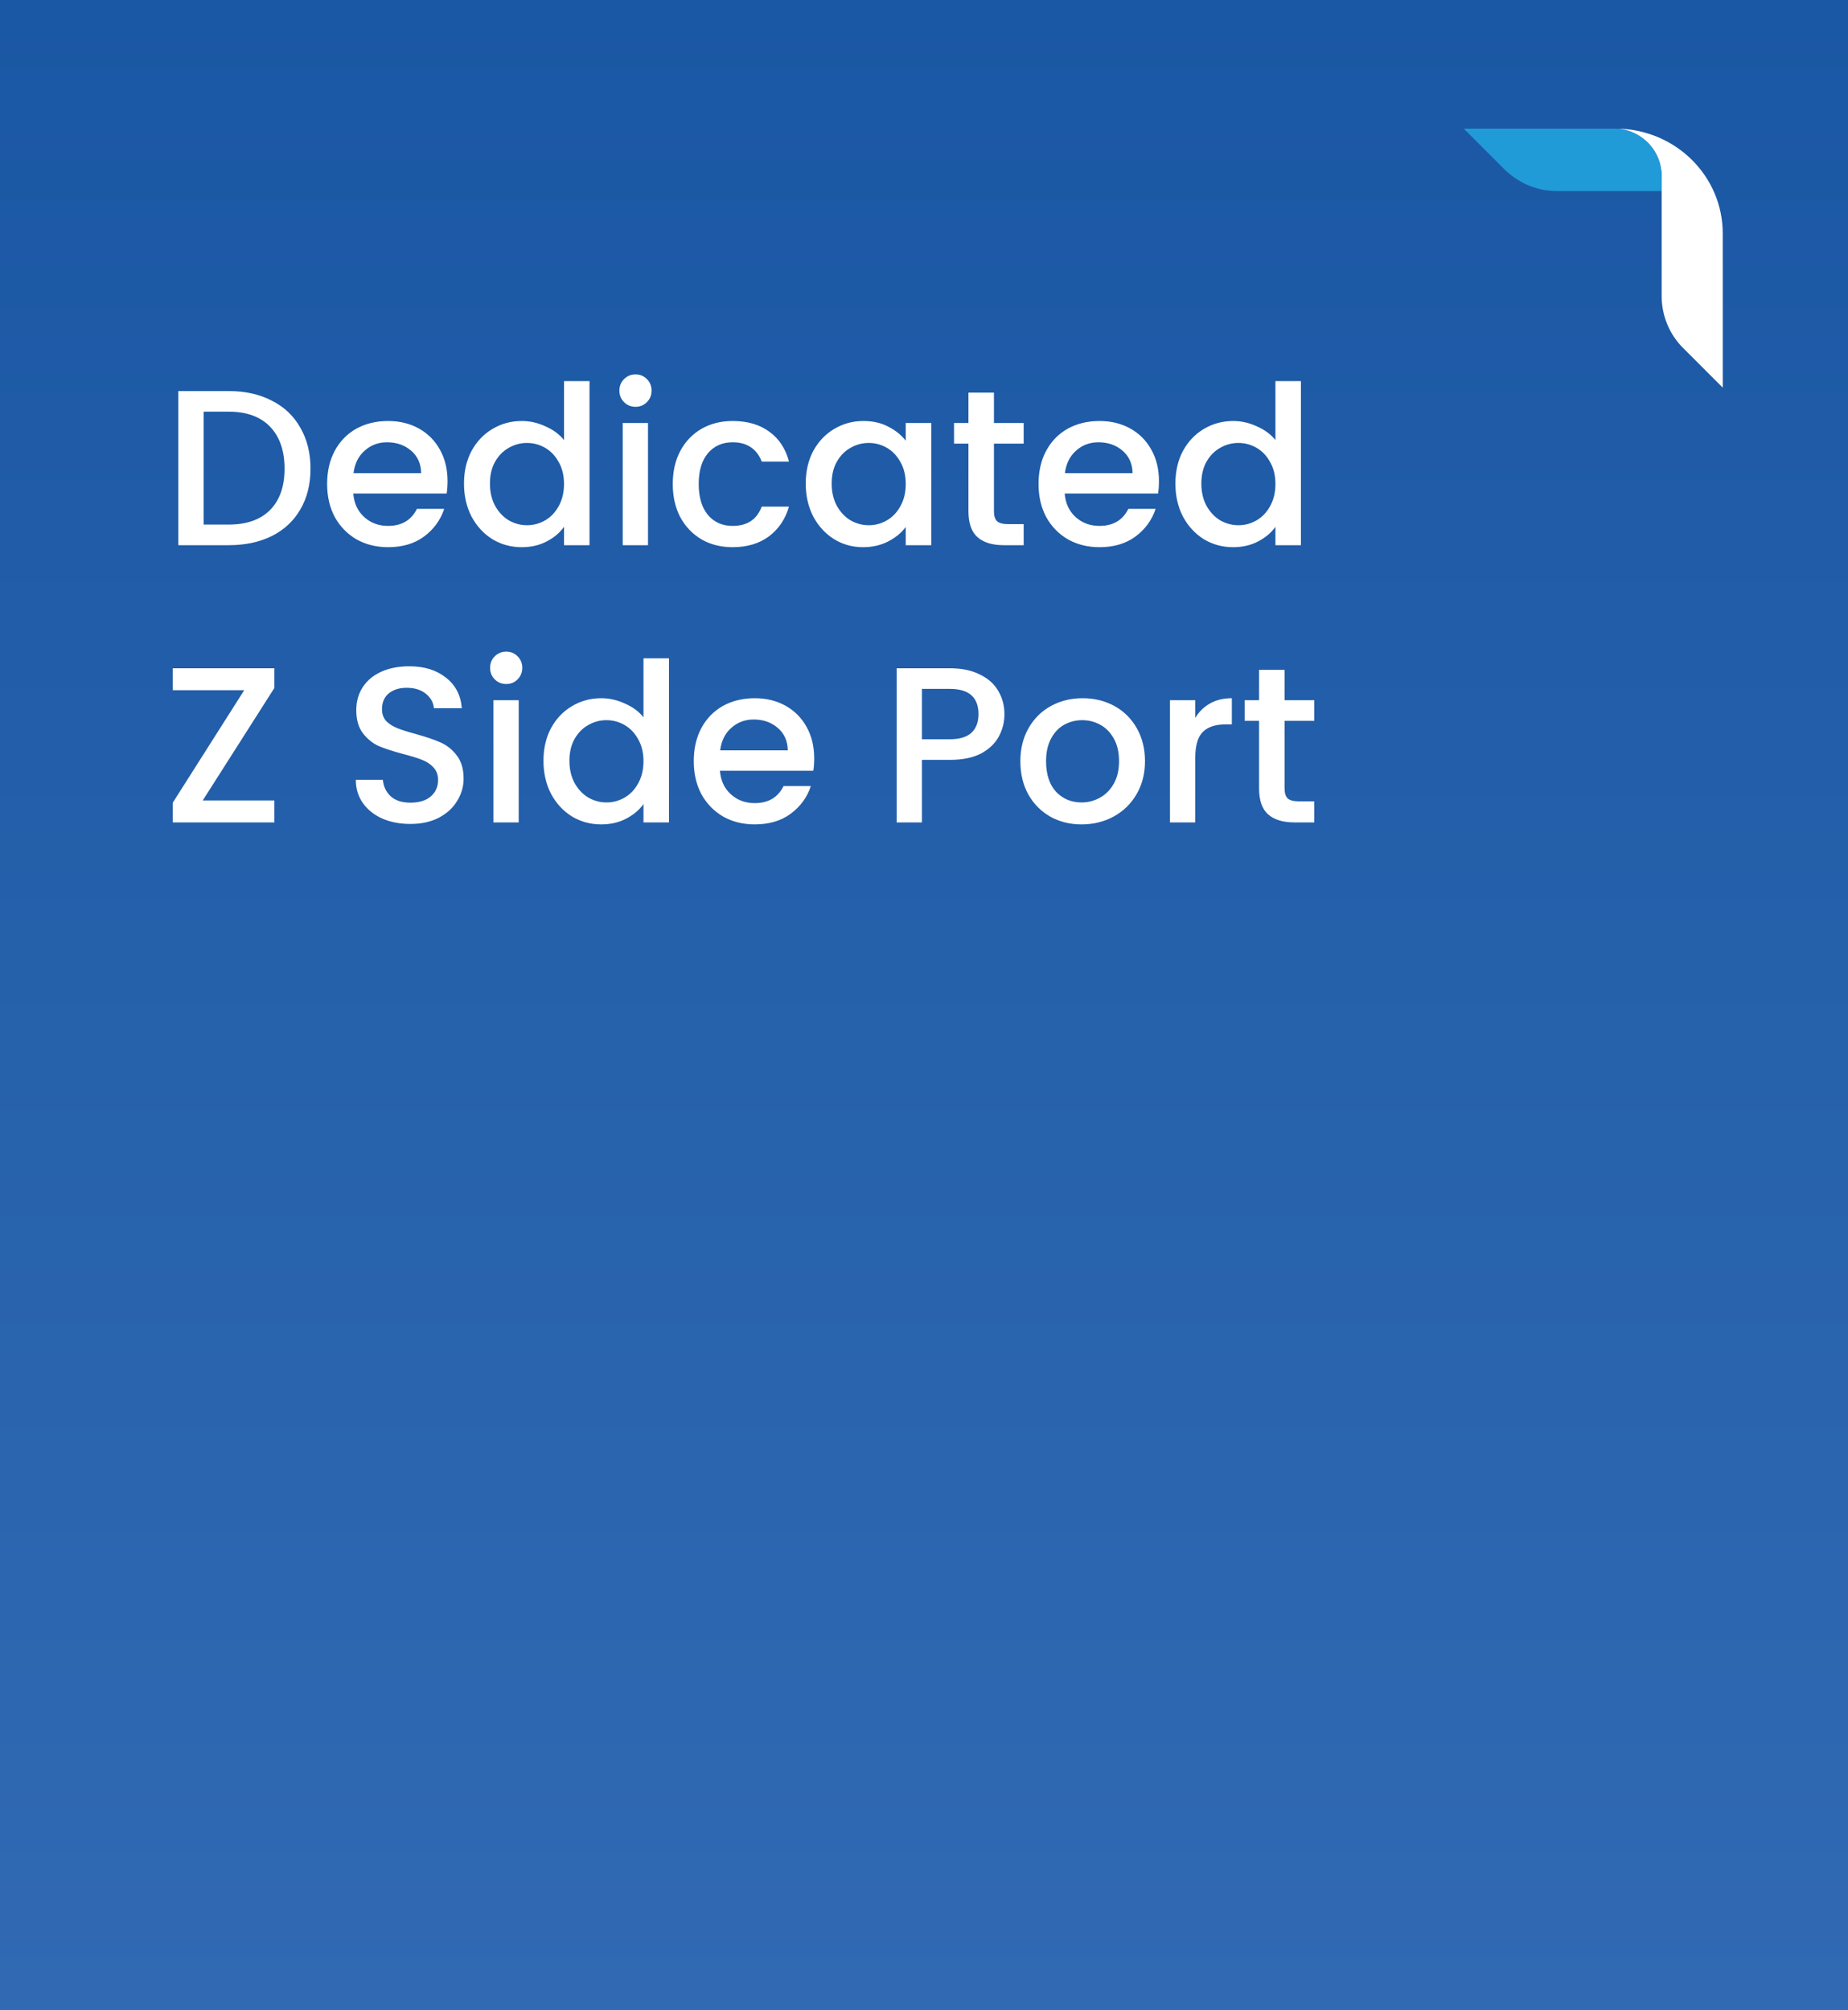
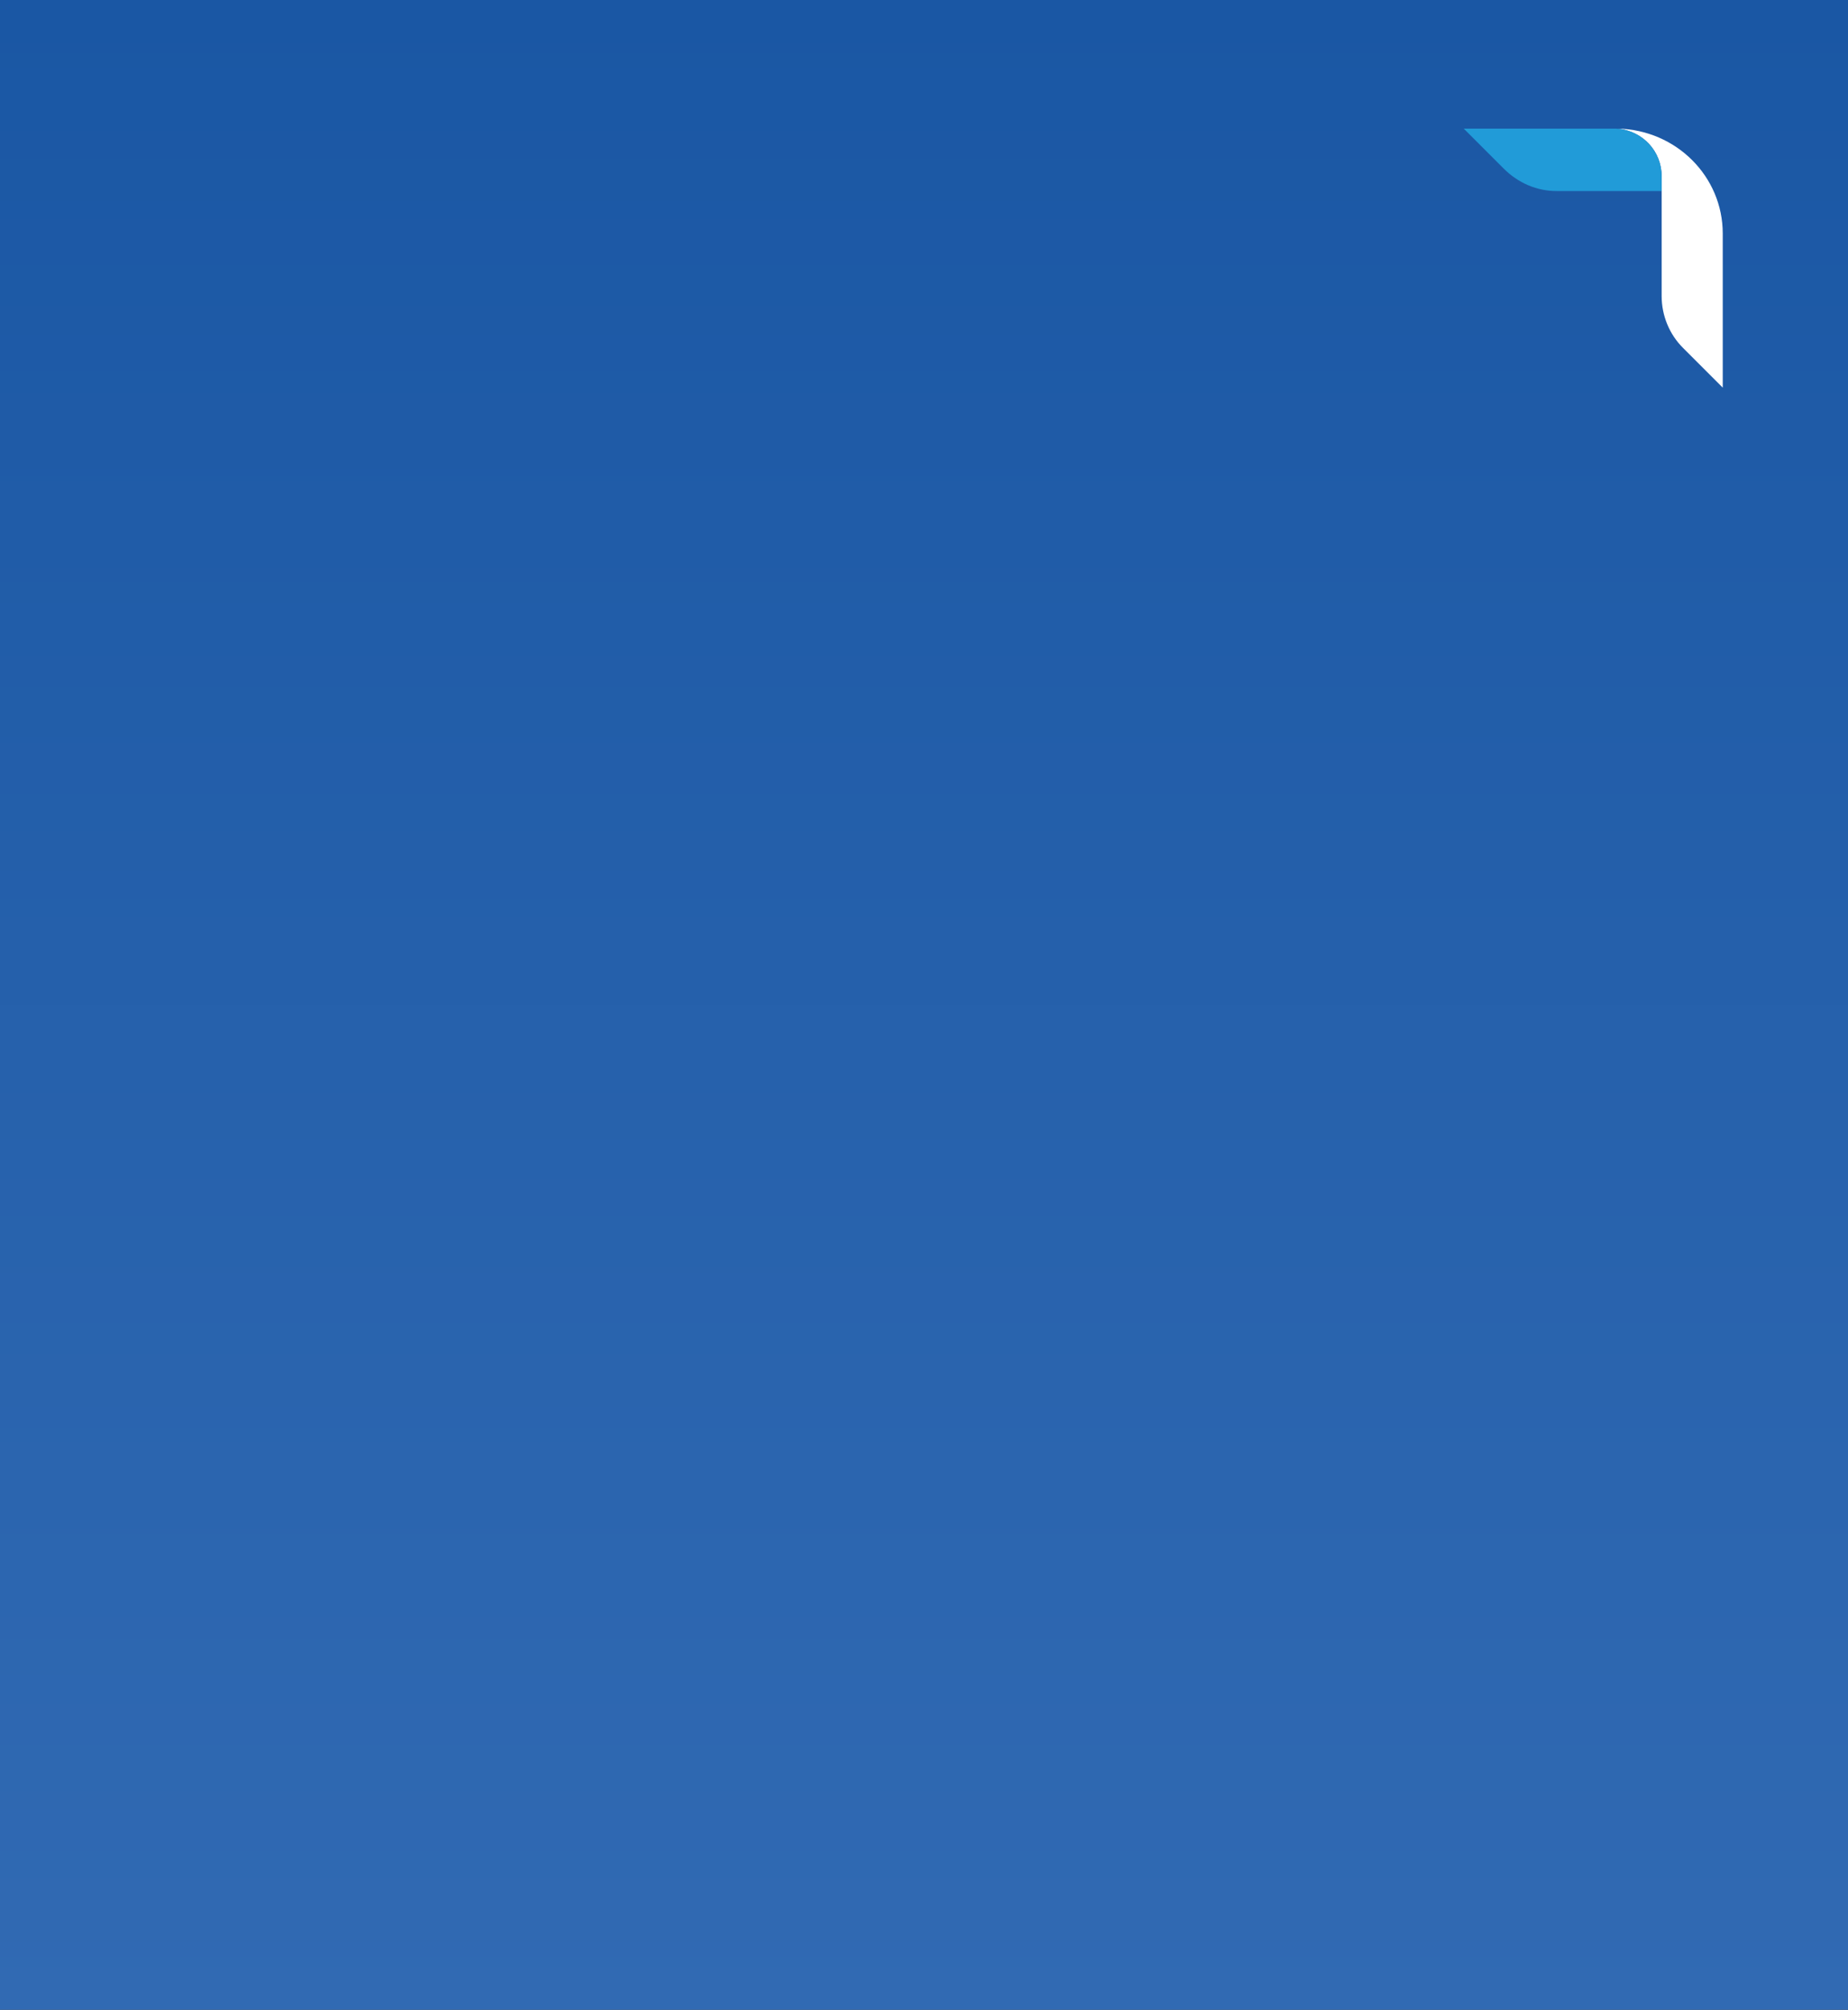
<svg xmlns="http://www.w3.org/2000/svg" width="400" height="435" viewBox="0 0 400 435" fill="none">
  <rect x="0" y="0" width="400" height="435" fill="#333333" stroke="none" />
  <rect width="400" height="435" fill="url(#paint0_linear_75_2)" />
  <path d="M350.175 27.837C355.638 28.413 359.663 32.725 359.663 38.188V41.35V64.062C359.663 68.375 361.388 72.4 364.263 75.275L372.888 83.9V50.55C372.888 38.188 362.825 28.125 350.175 27.837Z" fill="white" />
  <path d="M336.95 41.35H359.663V38.188C359.663 32.438 355.063 27.837 349.313 27.837H316.825L325.45 36.462C328.613 39.625 332.638 41.35 336.95 41.35Z" fill="#219BD8" />
-   <path d="M49.496 84.64C53.048 84.64 56.152 85.328 58.808 86.704C61.496 88.048 63.56 90 65 92.56C66.472 95.088 67.208 98.048 67.208 101.44C67.208 104.832 66.472 107.776 65 110.272C63.56 112.768 61.496 114.688 58.808 116.032C56.152 117.344 53.048 118 49.496 118H38.6V84.64H49.496ZM49.496 113.536C53.4 113.536 56.392 112.48 58.472 110.368C60.552 108.256 61.592 105.28 61.592 101.44C61.592 97.568 60.552 94.544 58.472 92.368C56.392 90.192 53.4 89.104 49.496 89.104H44.072V113.536H49.496ZM96.871 104.128C96.871 105.12 96.807 106.016 96.679 106.816H76.471C76.631 108.928 77.415 110.624 78.823 111.904C80.231 113.184 81.959 113.824 84.007 113.824C86.951 113.824 89.031 112.592 90.247 110.128H96.151C95.351 112.56 93.895 114.56 91.783 116.128C89.703 117.664 87.111 118.432 84.007 118.432C81.479 118.432 79.207 117.872 77.191 116.752C75.207 115.6 73.639 114 72.487 111.952C71.367 109.872 70.807 107.472 70.807 104.752C70.807 102.032 71.351 99.648 72.439 97.6C73.559 95.52 75.111 93.92 77.095 92.8C79.111 91.68 81.415 91.12 84.007 91.12C86.503 91.12 88.727 91.664 90.679 92.752C92.631 93.84 94.151 95.376 95.239 97.36C96.327 99.312 96.871 101.568 96.871 104.128ZM91.159 102.4C91.127 100.384 90.407 98.768 88.999 97.552C87.591 96.336 85.847 95.728 83.767 95.728C81.879 95.728 80.263 96.336 78.919 97.552C77.575 98.736 76.775 100.352 76.519 102.4H91.159ZM100.432 104.656C100.432 102 100.976 99.648 102.064 97.6C103.184 95.552 104.688 93.968 106.576 92.848C108.496 91.696 110.624 91.12 112.96 91.12C114.688 91.12 116.384 91.504 118.048 92.272C119.744 93.008 121.088 94 122.08 95.248V82.48H127.6V118H122.08V114.016C121.184 115.296 119.936 116.352 118.336 117.184C116.768 118.016 114.96 118.432 112.912 118.432C110.608 118.432 108.496 117.856 106.576 116.704C104.688 115.52 103.184 113.888 102.064 111.808C100.976 109.696 100.432 107.312 100.432 104.656ZM122.08 104.752C122.08 102.928 121.696 101.344 120.928 100C120.192 98.656 119.216 97.632 118 96.928C116.784 96.224 115.472 95.872 114.064 95.872C112.656 95.872 111.344 96.224 110.128 96.928C108.912 97.6 107.92 98.608 107.152 99.952C106.416 101.264 106.048 102.832 106.048 104.656C106.048 106.48 106.416 108.08 107.152 109.456C107.92 110.832 108.912 111.888 110.128 112.624C111.376 113.328 112.688 113.68 114.064 113.68C115.472 113.68 116.784 113.328 118 112.624C119.216 111.92 120.192 110.896 120.928 109.552C121.696 108.176 122.08 106.576 122.08 104.752ZM137.572 88.048C136.58 88.048 135.748 87.712 135.076 87.04C134.404 86.368 134.068 85.536 134.068 84.544C134.068 83.552 134.404 82.72 135.076 82.048C135.748 81.376 136.58 81.04 137.572 81.04C138.532 81.04 139.348 81.376 140.02 82.048C140.692 82.72 141.028 83.552 141.028 84.544C141.028 85.536 140.692 86.368 140.02 87.04C139.348 87.712 138.532 88.048 137.572 88.048ZM140.26 91.552V118H134.788V91.552H140.26ZM145.62 104.752C145.62 102.032 146.164 99.648 147.252 97.6C148.372 95.52 149.908 93.92 151.86 92.8C153.812 91.68 156.052 91.12 158.58 91.12C161.78 91.12 164.42 91.888 166.5 93.424C168.612 94.928 170.036 97.088 170.772 99.904H164.868C164.388 98.592 163.62 97.568 162.564 96.832C161.508 96.096 160.18 95.728 158.58 95.728C156.34 95.728 154.548 96.528 153.204 98.128C151.892 99.696 151.236 101.904 151.236 104.752C151.236 107.6 151.892 109.824 153.204 111.424C154.548 113.024 156.34 113.824 158.58 113.824C161.748 113.824 163.844 112.432 164.868 109.648H170.772C170.004 112.336 168.564 114.48 166.452 116.08C164.34 117.648 161.716 118.432 158.58 118.432C156.052 118.432 153.812 117.872 151.86 116.752C149.908 115.6 148.372 114 147.252 111.952C146.164 109.872 145.62 107.472 145.62 104.752ZM174.401 104.656C174.401 102 174.945 99.648 176.033 97.6C177.153 95.552 178.657 93.968 180.545 92.848C182.465 91.696 184.577 91.12 186.881 91.12C188.961 91.12 190.769 91.536 192.305 92.368C193.873 93.168 195.121 94.176 196.049 95.392V91.552H201.569V118H196.049V114.064C195.121 115.312 193.857 116.352 192.257 117.184C190.657 118.016 188.833 118.432 186.785 118.432C184.513 118.432 182.433 117.856 180.545 116.704C178.657 115.52 177.153 113.888 176.033 111.808C174.945 109.696 174.401 107.312 174.401 104.656ZM196.049 104.752C196.049 102.928 195.665 101.344 194.897 100C194.161 98.656 193.185 97.632 191.969 96.928C190.753 96.224 189.441 95.872 188.033 95.872C186.625 95.872 185.313 96.224 184.097 96.928C182.881 97.6 181.889 98.608 181.121 99.952C180.385 101.264 180.017 102.832 180.017 104.656C180.017 106.48 180.385 108.08 181.121 109.456C181.889 110.832 182.881 111.888 184.097 112.624C185.345 113.328 186.657 113.68 188.033 113.68C189.441 113.68 190.753 113.328 191.969 112.624C193.185 111.92 194.161 110.896 194.897 109.552C195.665 108.176 196.049 106.576 196.049 104.752ZM215.14 96.016V110.656C215.14 111.648 215.364 112.368 215.812 112.816C216.292 113.232 217.092 113.44 218.212 113.44H221.572V118H217.252C214.788 118 212.9 117.424 211.588 116.272C210.276 115.12 209.62 113.248 209.62 110.656V96.016H206.5V91.552H209.62V84.976H215.14V91.552H221.572V96.016H215.14ZM250.856 104.128C250.856 105.12 250.792 106.016 250.664 106.816H230.456C230.616 108.928 231.4 110.624 232.808 111.904C234.216 113.184 235.944 113.824 237.992 113.824C240.936 113.824 243.016 112.592 244.232 110.128H250.136C249.336 112.56 247.88 114.56 245.768 116.128C243.688 117.664 241.096 118.432 237.992 118.432C235.464 118.432 233.192 117.872 231.176 116.752C229.192 115.6 227.624 114 226.472 111.952C225.352 109.872 224.792 107.472 224.792 104.752C224.792 102.032 225.336 99.648 226.424 97.6C227.544 95.52 229.096 93.92 231.08 92.8C233.096 91.68 235.4 91.12 237.992 91.12C240.488 91.12 242.712 91.664 244.664 92.752C246.616 93.84 248.136 95.376 249.224 97.36C250.312 99.312 250.856 101.568 250.856 104.128ZM245.144 102.4C245.112 100.384 244.392 98.768 242.984 97.552C241.576 96.336 239.832 95.728 237.752 95.728C235.864 95.728 234.248 96.336 232.904 97.552C231.56 98.736 230.76 100.352 230.504 102.4H245.144ZM254.417 104.656C254.417 102 254.961 99.648 256.049 97.6C257.169 95.552 258.673 93.968 260.561 92.848C262.481 91.696 264.609 91.12 266.945 91.12C268.673 91.12 270.369 91.504 272.033 92.272C273.729 93.008 275.073 94 276.065 95.248V82.48H281.585V118H276.065V114.016C275.169 115.296 273.921 116.352 272.321 117.184C270.753 118.016 268.945 118.432 266.897 118.432C264.593 118.432 262.481 117.856 260.561 116.704C258.673 115.52 257.169 113.888 256.049 111.808C254.961 109.696 254.417 107.312 254.417 104.656ZM276.065 104.752C276.065 102.928 275.681 101.344 274.913 100C274.177 98.656 273.201 97.632 271.985 96.928C270.769 96.224 269.457 95.872 268.049 95.872C266.641 95.872 265.329 96.224 264.113 96.928C262.897 97.6 261.905 98.608 261.137 99.952C260.401 101.264 260.033 102.832 260.033 104.656C260.033 106.48 260.401 108.08 261.137 109.456C261.905 110.832 262.897 111.888 264.113 112.624C265.361 113.328 266.673 113.68 268.049 113.68C269.457 113.68 270.769 113.328 271.985 112.624C273.201 111.92 274.177 110.896 274.913 109.552C275.681 108.176 276.065 106.576 276.065 104.752ZM43.88 173.248H59.384V178H37.4V173.728L52.856 149.392H37.4V144.64H59.384V148.912L43.88 173.248ZM88.826 178.336C86.586 178.336 84.57 177.952 82.778 177.184C80.986 176.384 79.578 175.264 78.554 173.824C77.53 172.384 77.018 170.704 77.018 168.784H82.874C83.002 170.224 83.562 171.408 84.554 172.336C85.578 173.264 87.002 173.728 88.826 173.728C90.714 173.728 92.186 173.28 93.242 172.384C94.298 171.456 94.826 170.272 94.826 168.832C94.826 167.712 94.49 166.8 93.818 166.096C93.178 165.392 92.362 164.848 91.37 164.464C90.41 164.08 89.066 163.664 87.338 163.216C85.162 162.64 83.386 162.064 82.01 161.488C80.666 160.88 79.514 159.952 78.554 158.704C77.594 157.456 77.114 155.792 77.114 153.712C77.114 151.792 77.594 150.112 78.554 148.672C79.514 147.232 80.858 146.128 82.586 145.36C84.314 144.592 86.314 144.208 88.586 144.208C91.818 144.208 94.458 145.024 96.506 146.656C98.586 148.256 99.738 150.464 99.962 153.28H93.914C93.818 152.064 93.242 151.024 92.186 150.16C91.13 149.296 89.738 148.864 88.01 148.864C86.442 148.864 85.162 149.264 84.17 150.064C83.178 150.864 82.682 152.016 82.682 153.52C82.682 154.544 82.986 155.392 83.594 156.064C84.234 156.704 85.034 157.216 85.994 157.6C86.954 157.984 88.266 158.4 89.93 158.848C92.138 159.456 93.93 160.064 95.306 160.672C96.714 161.28 97.898 162.224 98.858 163.504C99.85 164.752 100.346 166.432 100.346 168.544C100.346 170.24 99.882 171.84 98.954 173.344C98.058 174.848 96.73 176.064 94.97 176.992C93.242 177.888 91.194 178.336 88.826 178.336ZM109.587 148.048C108.595 148.048 107.763 147.712 107.091 147.04C106.419 146.368 106.083 145.536 106.083 144.544C106.083 143.552 106.419 142.72 107.091 142.048C107.763 141.376 108.595 141.04 109.587 141.04C110.547 141.04 111.363 141.376 112.035 142.048C112.707 142.72 113.043 143.552 113.043 144.544C113.043 145.536 112.707 146.368 112.035 147.04C111.363 147.712 110.547 148.048 109.587 148.048ZM112.275 151.552V178H106.803V151.552H112.275ZM117.635 164.656C117.635 162 118.179 159.648 119.267 157.6C120.387 155.552 121.891 153.968 123.779 152.848C125.699 151.696 127.827 151.12 130.163 151.12C131.891 151.12 133.587 151.504 135.251 152.272C136.947 153.008 138.291 154 139.283 155.248V142.48H144.803V178H139.283V174.016C138.387 175.296 137.139 176.352 135.539 177.184C133.971 178.016 132.163 178.432 130.115 178.432C127.811 178.432 125.699 177.856 123.779 176.704C121.891 175.52 120.387 173.888 119.267 171.808C118.179 169.696 117.635 167.312 117.635 164.656ZM139.283 164.752C139.283 162.928 138.899 161.344 138.131 160C137.395 158.656 136.419 157.632 135.203 156.928C133.987 156.224 132.675 155.872 131.267 155.872C129.859 155.872 128.547 156.224 127.331 156.928C126.115 157.6 125.123 158.608 124.355 159.952C123.619 161.264 123.251 162.832 123.251 164.656C123.251 166.48 123.619 168.08 124.355 169.456C125.123 170.832 126.115 171.888 127.331 172.624C128.579 173.328 129.891 173.68 131.267 173.68C132.675 173.68 133.987 173.328 135.203 172.624C136.419 171.92 137.395 170.896 138.131 169.552C138.899 168.176 139.283 166.576 139.283 164.752ZM176.231 164.128C176.231 165.12 176.167 166.016 176.039 166.816H155.831C155.991 168.928 156.775 170.624 158.183 171.904C159.591 173.184 161.319 173.824 163.367 173.824C166.311 173.824 168.391 172.592 169.607 170.128H175.511C174.711 172.56 173.255 174.56 171.143 176.128C169.063 177.664 166.471 178.432 163.367 178.432C160.839 178.432 158.567 177.872 156.551 176.752C154.567 175.6 152.999 174 151.847 171.952C150.727 169.872 150.167 167.472 150.167 164.752C150.167 162.032 150.711 159.648 151.799 157.6C152.919 155.52 154.471 153.92 156.455 152.8C158.471 151.68 160.775 151.12 163.367 151.12C165.863 151.12 168.087 151.664 170.039 152.752C171.991 153.84 173.511 155.376 174.599 157.36C175.687 159.312 176.231 161.568 176.231 164.128ZM170.519 162.4C170.487 160.384 169.767 158.768 168.359 157.552C166.951 156.336 165.207 155.728 163.127 155.728C161.239 155.728 159.623 156.336 158.279 157.552C156.935 158.736 156.135 160.352 155.879 162.4H170.519ZM217.412 154.576C217.412 156.272 217.012 157.872 216.212 159.376C215.412 160.88 214.132 162.112 212.372 163.072C210.612 164 208.356 164.464 205.604 164.464H199.556V178H194.084V144.64H205.604C208.164 144.64 210.324 145.088 212.084 145.984C213.876 146.848 215.204 148.032 216.068 149.536C216.964 151.04 217.412 152.72 217.412 154.576ZM205.604 160C207.684 160 209.236 159.536 210.26 158.608C211.284 157.648 211.796 156.304 211.796 154.576C211.796 150.928 209.732 149.104 205.604 149.104H199.556V160H205.604ZM234.103 178.432C231.607 178.432 229.351 177.872 227.335 176.752C225.319 175.6 223.735 174 222.583 171.952C221.431 169.872 220.855 167.472 220.855 164.752C220.855 162.064 221.447 159.68 222.631 157.6C223.815 155.52 225.431 153.92 227.479 152.8C229.527 151.68 231.815 151.12 234.343 151.12C236.871 151.12 239.159 151.68 241.207 152.8C243.255 153.92 244.871 155.52 246.055 157.6C247.239 159.68 247.831 162.064 247.831 164.752C247.831 167.44 247.223 169.824 246.007 171.904C244.791 173.984 243.127 175.6 241.015 176.752C238.935 177.872 236.631 178.432 234.103 178.432ZM234.103 173.68C235.511 173.68 236.823 173.344 238.039 172.672C239.287 172 240.295 170.992 241.063 169.648C241.831 168.304 242.215 166.672 242.215 164.752C242.215 162.832 241.847 161.216 241.111 159.904C240.375 158.56 239.399 157.552 238.183 156.88C236.967 156.208 235.655 155.872 234.247 155.872C232.839 155.872 231.527 156.208 230.311 156.88C229.127 157.552 228.183 158.56 227.479 159.904C226.775 161.216 226.423 162.832 226.423 164.752C226.423 167.6 227.143 169.808 228.583 171.376C230.055 172.912 231.895 173.68 234.103 173.68ZM258.713 155.392C259.513 154.048 260.569 153.008 261.881 152.272C263.225 151.504 264.809 151.12 266.633 151.12V156.784H265.241C263.097 156.784 261.465 157.328 260.345 158.416C259.257 159.504 258.713 161.392 258.713 164.08V178H253.241V151.552H258.713V155.392ZM278.047 156.016V170.656C278.047 171.648 278.271 172.368 278.719 172.816C279.199 173.232 279.999 173.44 281.119 173.44H284.479V178H280.159C277.695 178 275.807 177.424 274.495 176.272C273.183 175.12 272.527 173.248 272.527 170.656V156.016H269.407V151.552H272.527V144.976H278.047V151.552H284.479V156.016H278.047Z" fill="white" />
  <defs>
    <linearGradient id="paint0_linear_75_2" x1="200" y1="0" x2="200" y2="435" gradientUnits="userSpaceOnUse">
      <stop stop-color="#1A57A4" />
      <stop offset="1" stop-color="#316AB3" />
    </linearGradient>
  </defs>
</svg>